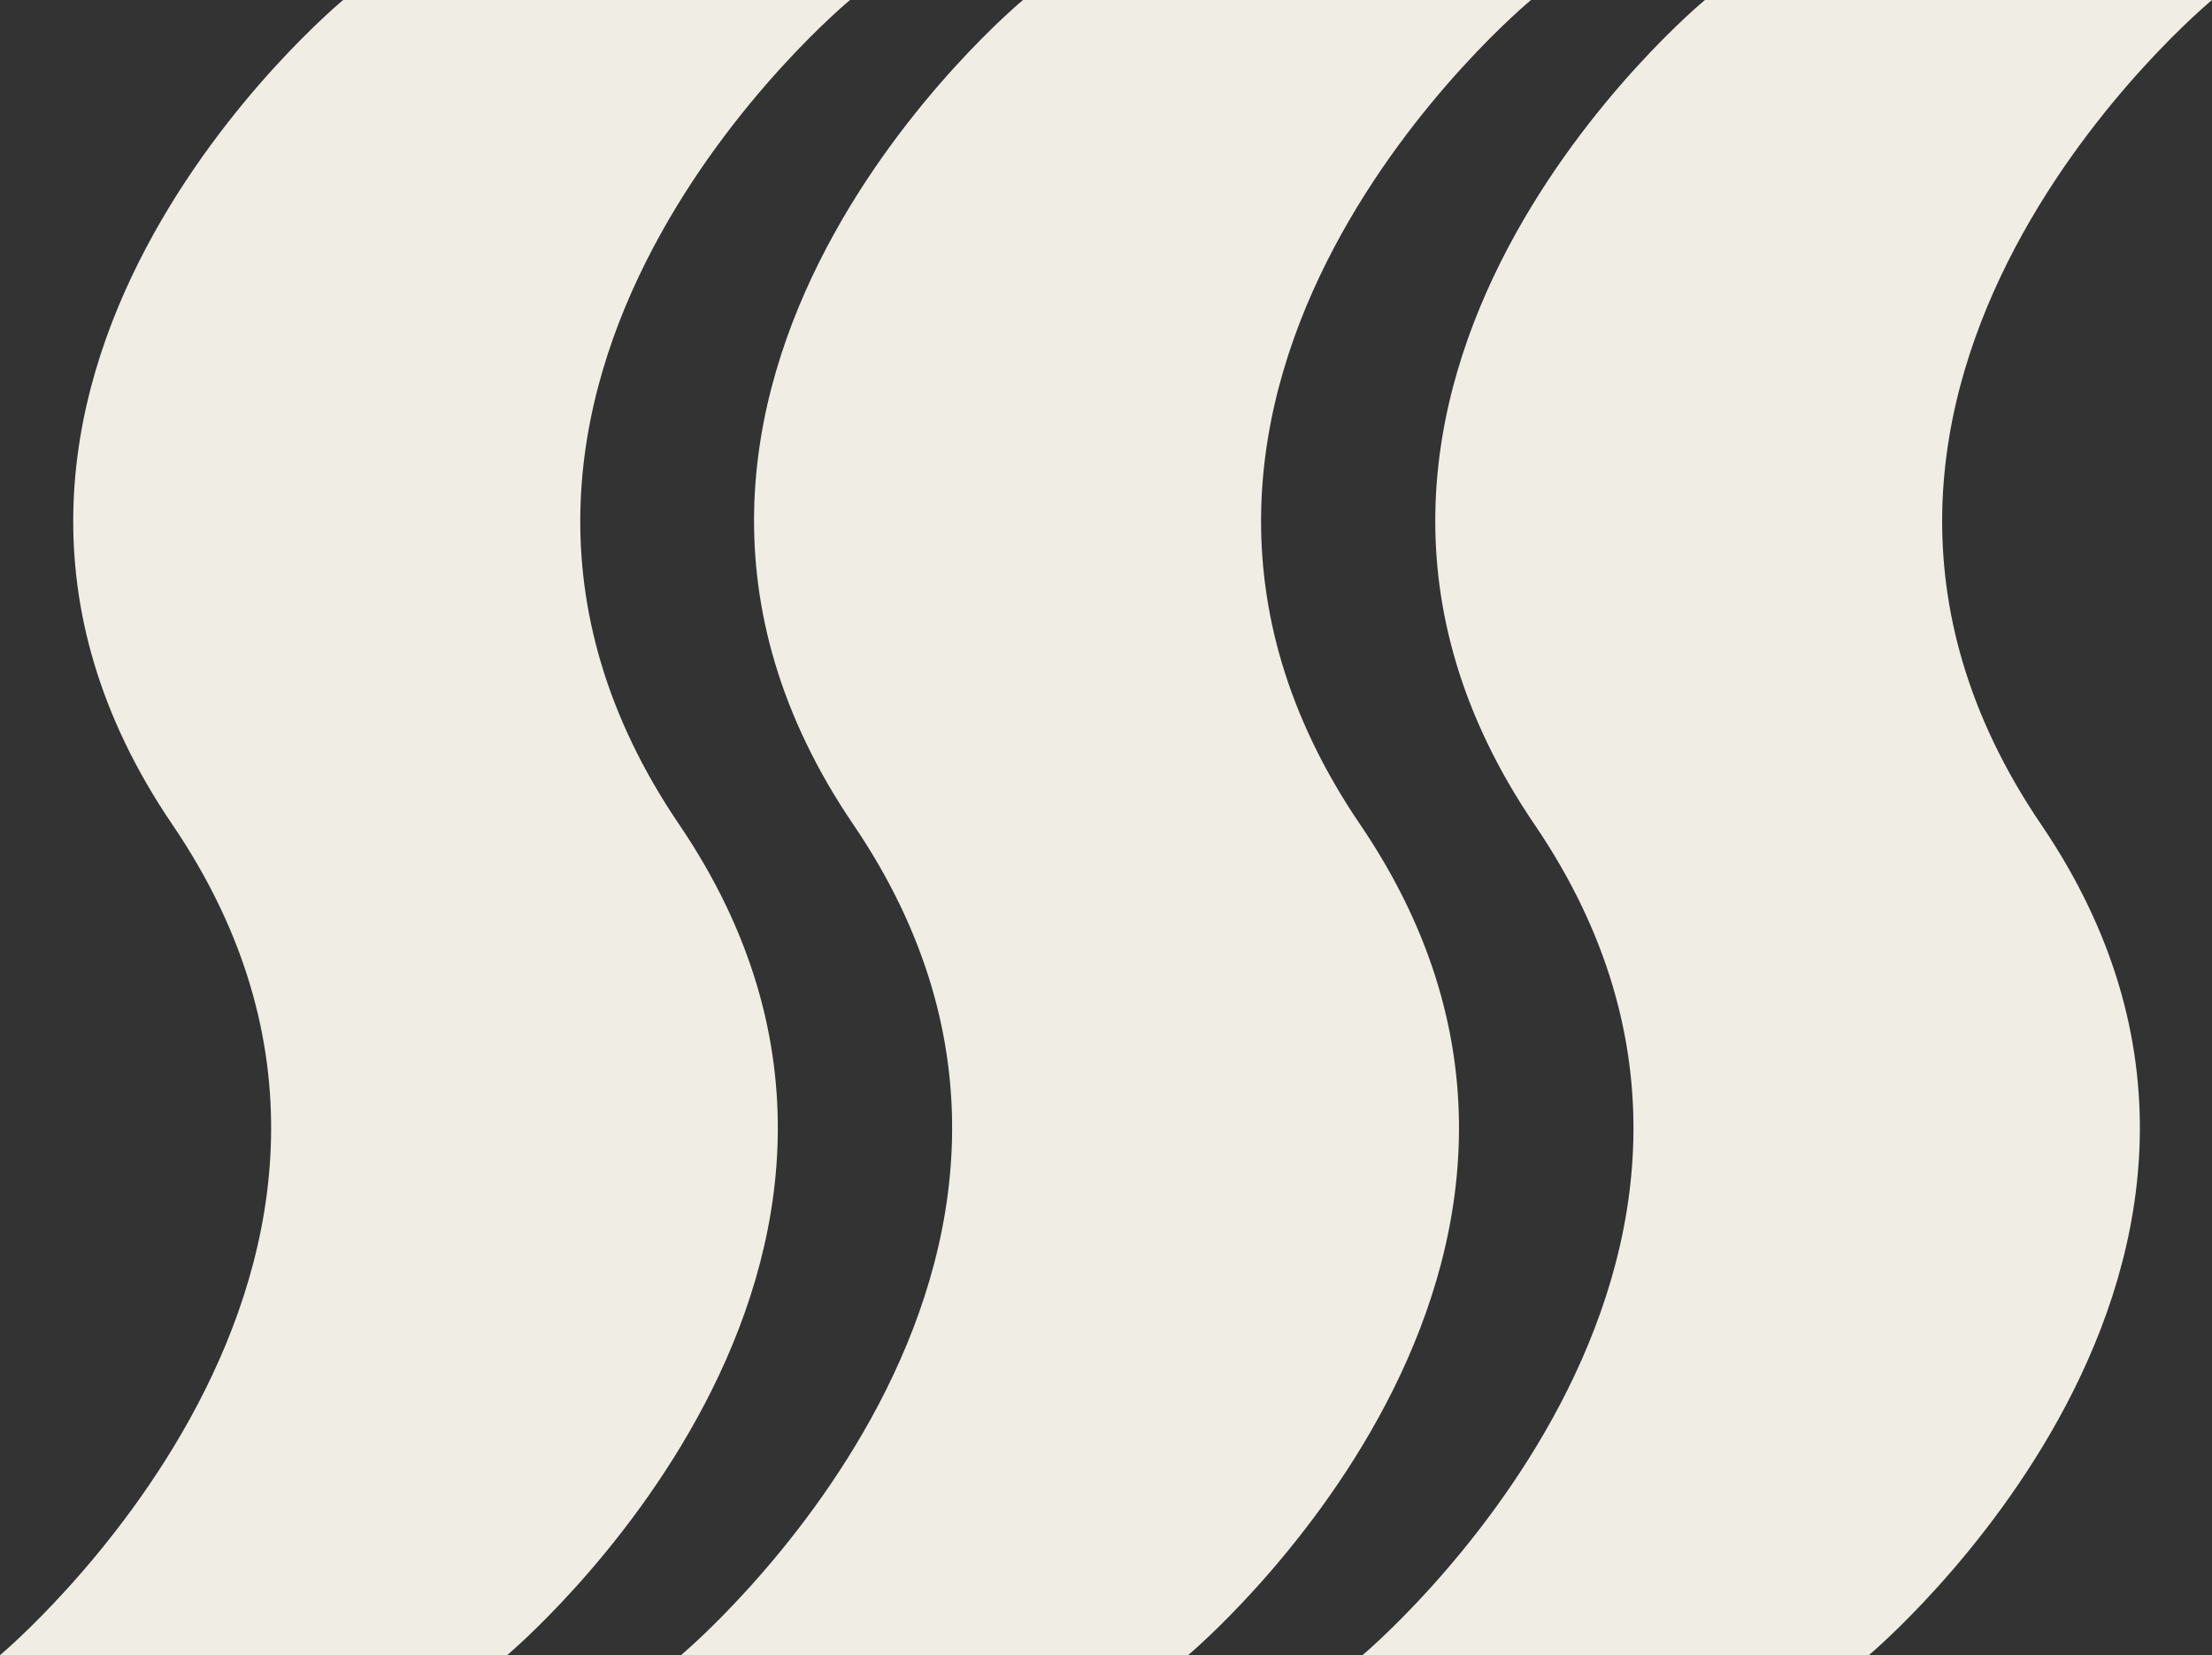
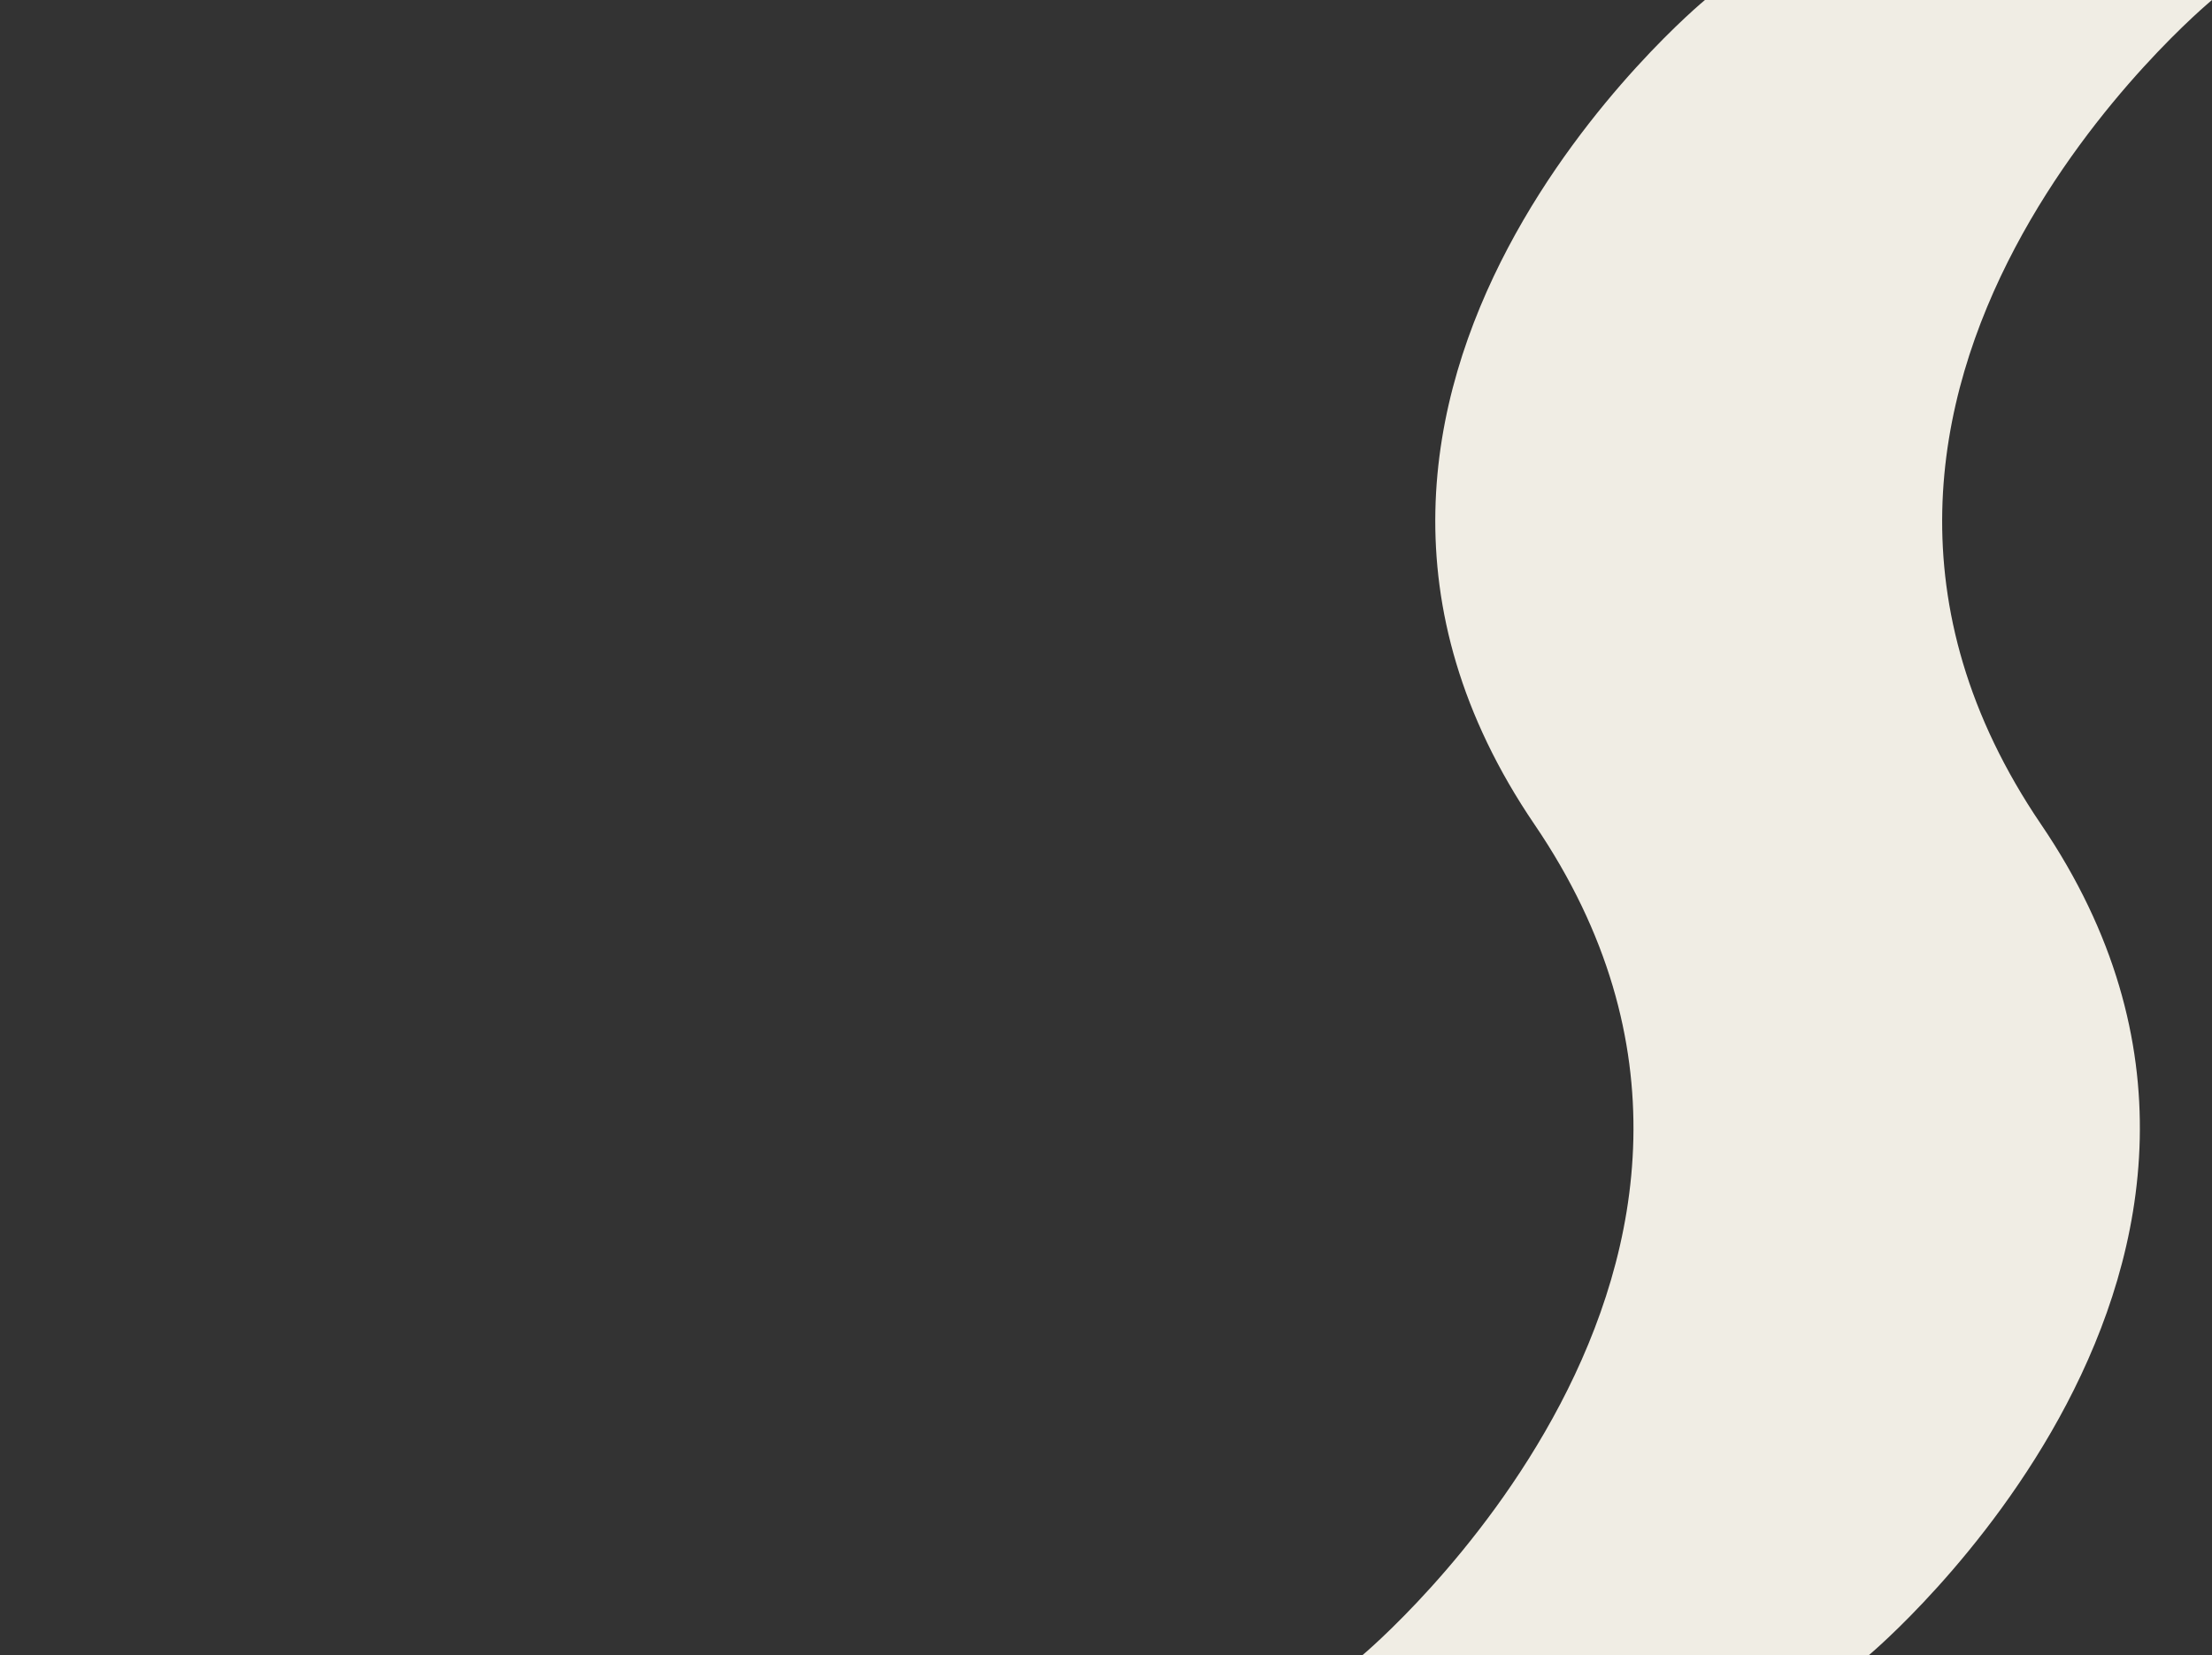
<svg xmlns="http://www.w3.org/2000/svg" viewBox="0 0 95.14 71.21">
  <rect x="0" y="0" width="95.14" height="71.21" fill="#333333" stroke="none" />
  <defs>
    <style>.cls-1{fill:#f0ede4;}</style>
  </defs>
  <g id="レイヤー_1" data-name="レイヤー 1">
    <path class="cls-1" d="M80.38,71.21s20.21-16.89,7.41-35.74S95.14,0,95.14,0H73.33S53.18,16.62,66,35.47s-7.4,35.74-7.4,35.74Z" />
-     <path class="cls-1" d="M51.1,71.21s20.21-16.89,7.4-35.74S65.85,0,65.85,0H44S23.89,16.62,36.7,35.47s-7.41,35.74-7.41,35.74Z" />
-     <path class="cls-1" d="M21.81,71.21S42,54.32,29.21,35.47,36.56,0,36.56,0H14.76S-5.4,16.62,7.41,35.47,0,71.21,0,71.21Z" />
  </g>
</svg>